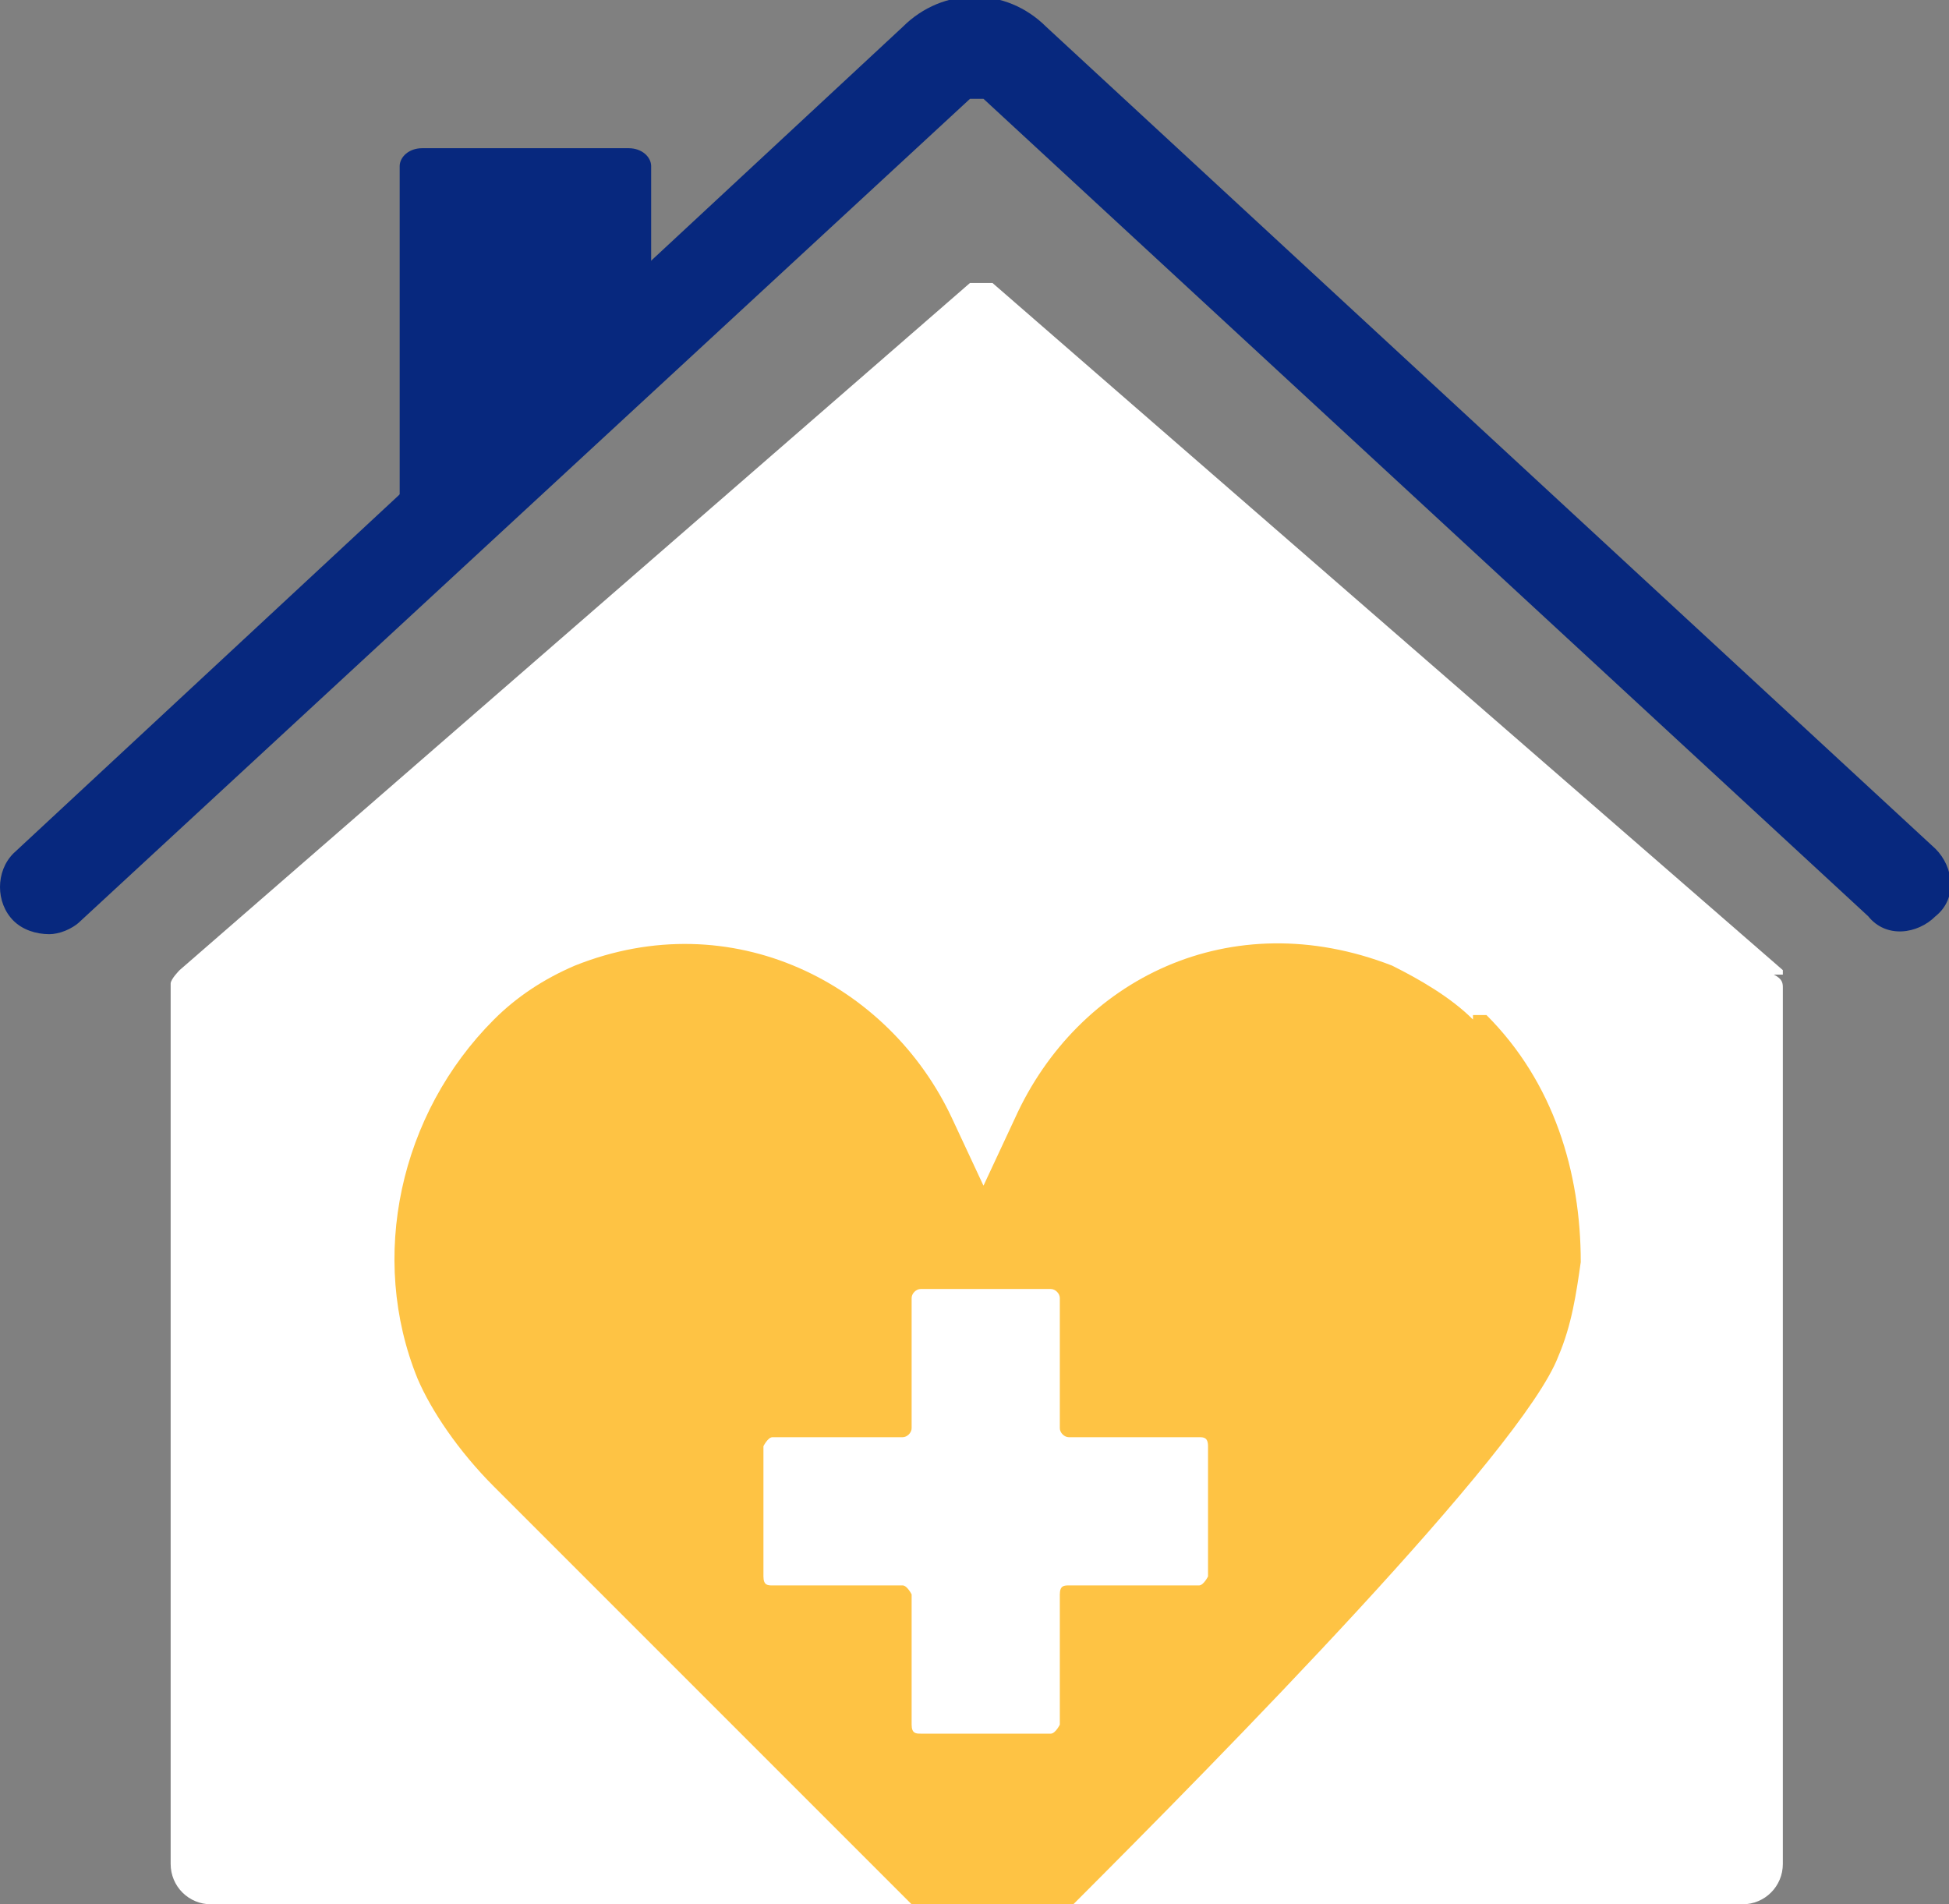
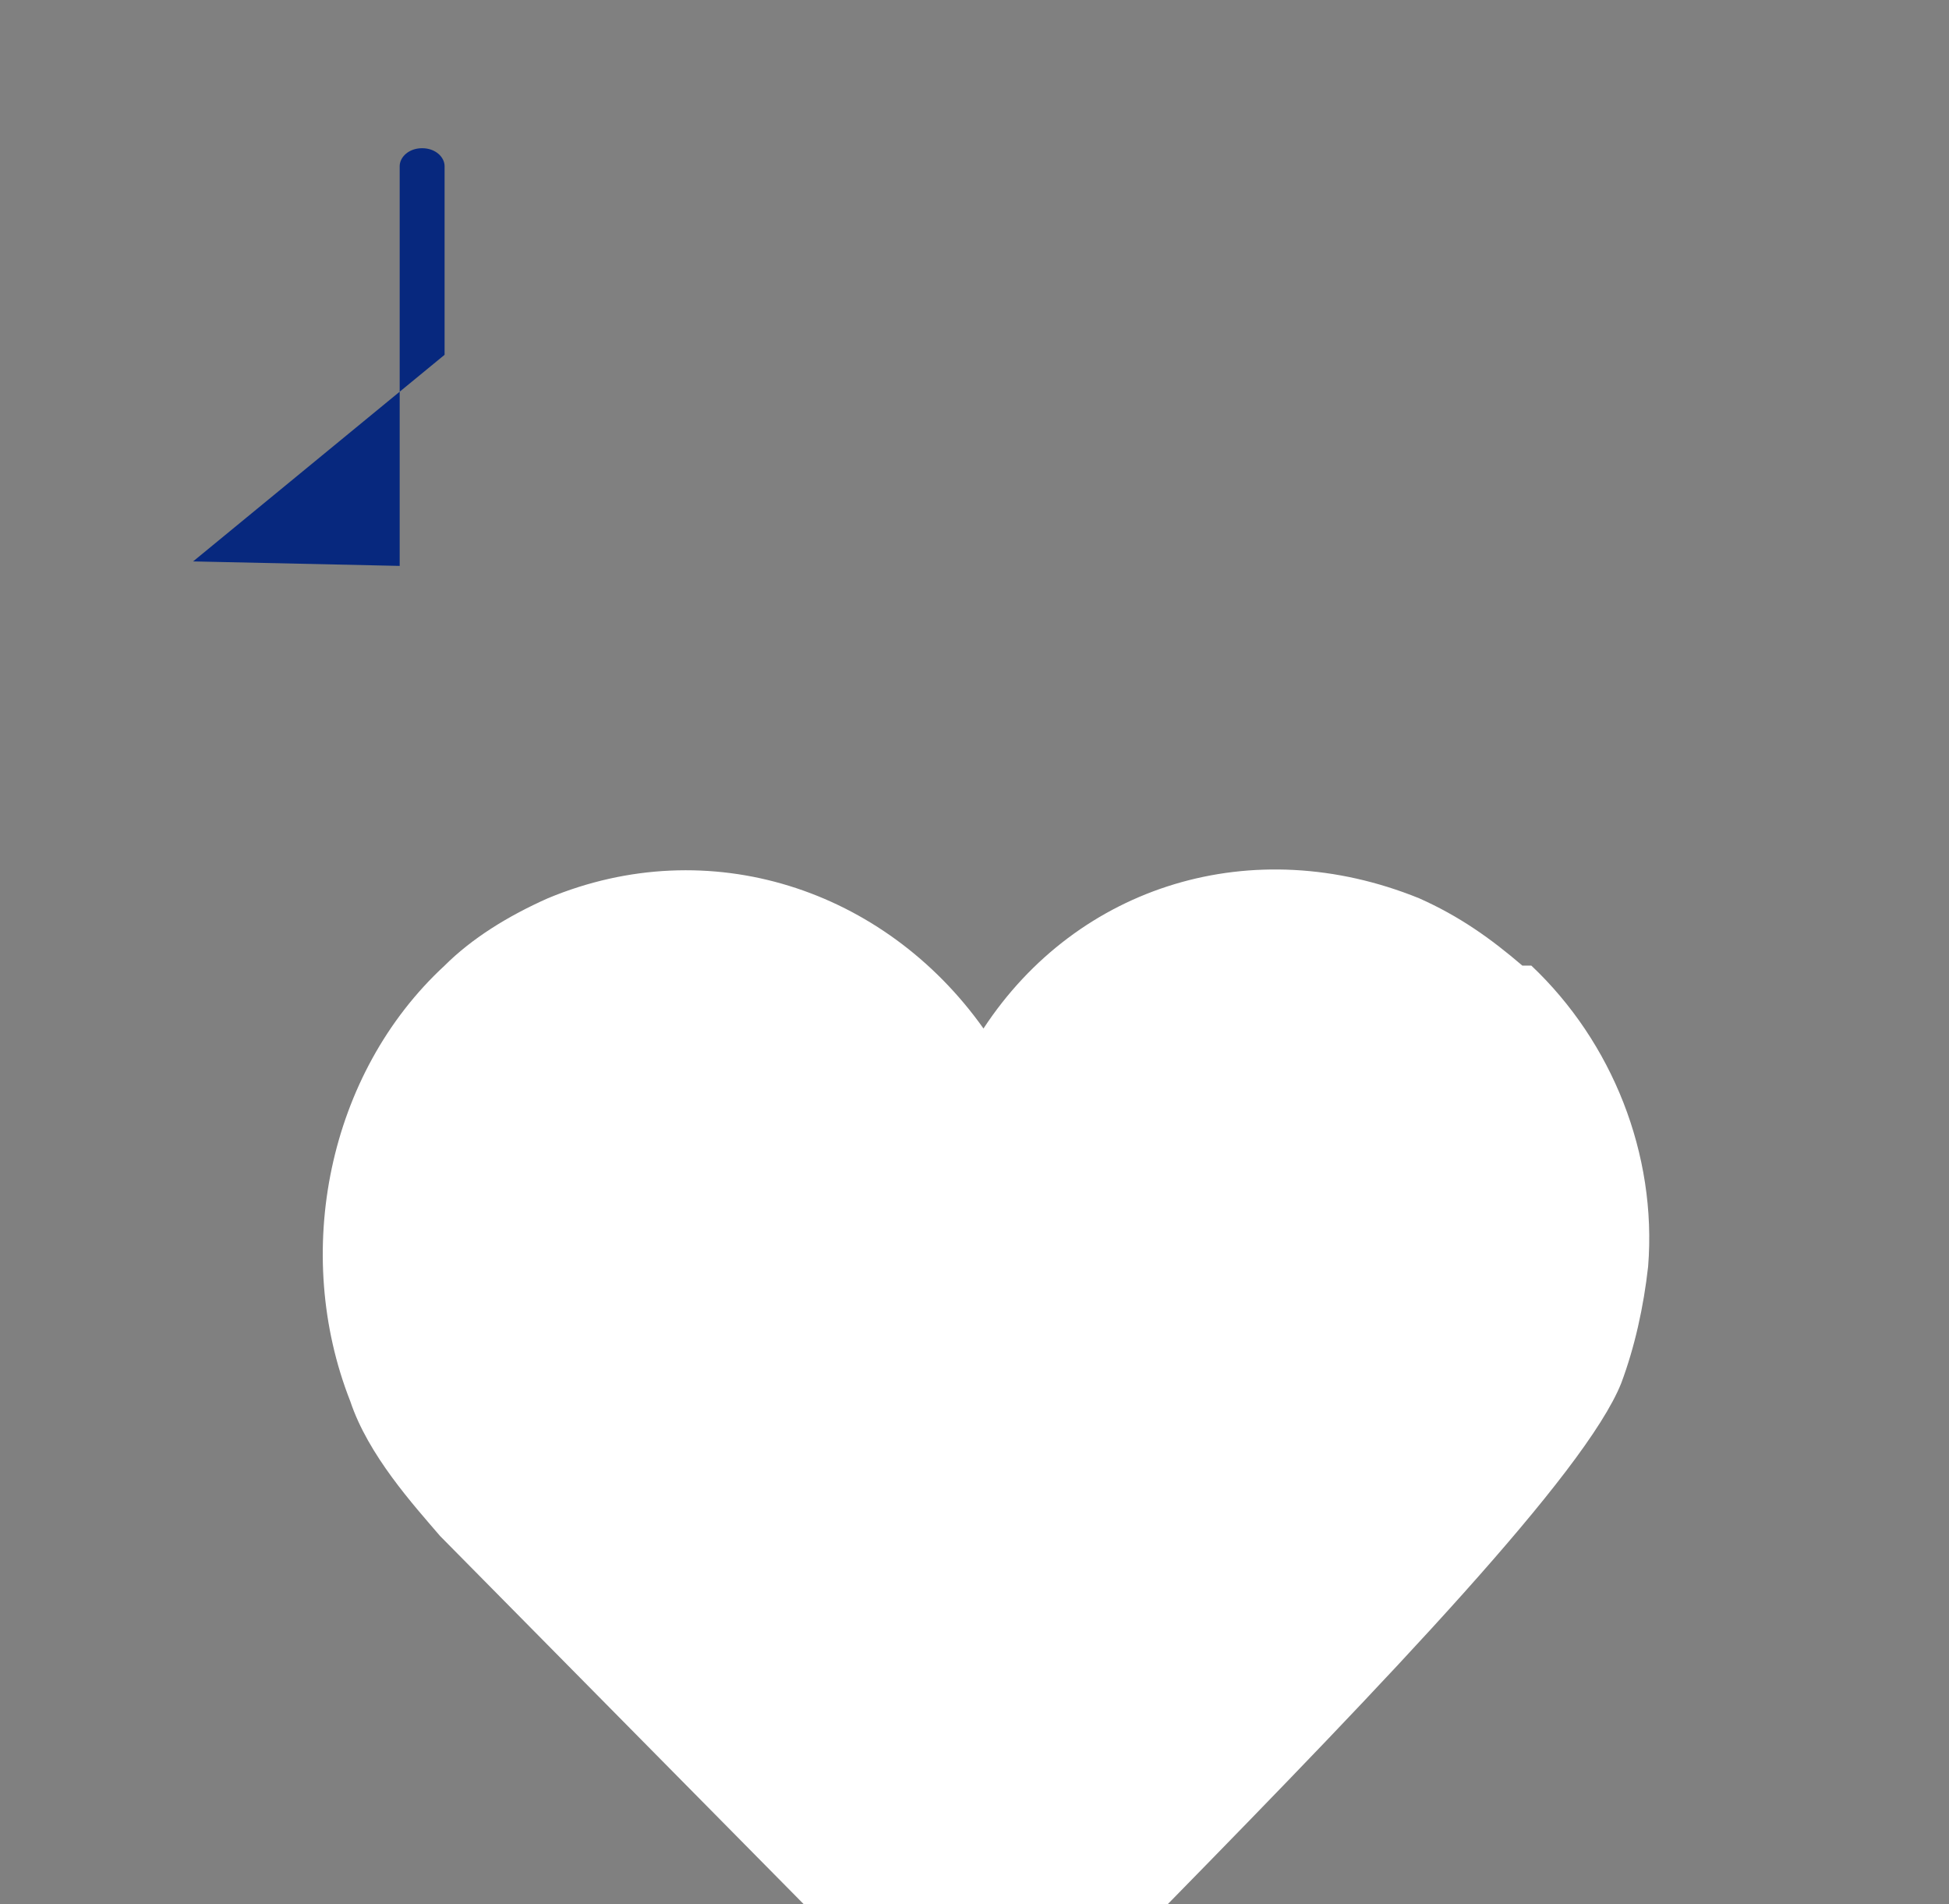
<svg xmlns="http://www.w3.org/2000/svg" version="1.1" viewBox="0 0 43.4 42.4">
  <rect x="0" y="0" width="43.4" height="42.4" fill="#808080" stroke="none" />
  <defs>
    <style> .cls-1 { fill: #fec344; } .cls-2 { fill: #fff; } .cls-3 { fill: #07287e; } </style>
  </defs>
  <g>
    <g id="Layer_1">
      <g id="Layer_1-2" data-name="Layer_1">
        <g>
-           <path class="cls-3" d="M8.9,12.6V3.7c0-.2.2-.4.5-.4h4.6c.3,0,.5.2.5.4v4.2l-5.6,4.6h0Z" />
-           <path class="cls-2" d="M39.7,21.6L22.1,6.3c-.2,0-.4,0-.5,0L4,21.6s-.2.2-.2.3v19.6c0,.5.4.9.9.9h34.1c.5,0,.9-.4.9-.9v-19.5c0-.1,0-.2-.2-.3h.2Z" />
-           <path class="cls-3" d="M1.1,20.8c-.3,0-.6-.1-.8-.3-.4-.4-.4-1.1,0-1.5L20.1.6c.9-.9,2.3-.9,3.2,0l19.8,18.3c.4.4.5,1.1,0,1.5-.4.4-1.1.5-1.5,0L21.9,2.2c-.1,0-.2,0-.3,0L1.8,20.5c-.2.2-.5.3-.7.3Z" />
+           <path class="cls-3" d="M8.9,12.6V3.7c0-.2.2-.4.5-.4c.3,0,.5.2.5.4v4.2l-5.6,4.6h0Z" />
          <path class="cls-2" d="M33.9,21.5c-.7-.6-1.4-1.1-2.3-1.5-3.7-1.5-7.6-.3-9.7,2.9-2.2-3.1-6.1-4.4-9.7-2.9-.9.4-1.7.9-2.3,1.5-2.6,2.4-3.4,6.4-2.1,9.7.4,1.2,1.4,2.3,2,3l8.1,8.2h8.1c4.9-5,9.3-9.6,10.1-11.6.3-.8.5-1.7.6-2.6.2-2.5-.8-5-2.6-6.7h-.2Z" />
-           <path class="cls-1" d="M32.8,22.7c-.5-.5-1.2-.9-1.8-1.2-3.6-1.4-7,.3-8.4,3.4l-.7,1.5-.7-1.5c-1.4-3-4.9-4.8-8.4-3.4-.7.3-1.3.7-1.8,1.2-2.1,2.1-2.8,5.3-1.7,8,.3.7.9,1.6,1.7,2.4l9.3,9.3h3.6c3.3-3.3,10-10.1,10.8-12.2.3-.7.4-1.4.5-2.1,0-2-.6-4-2.1-5.5h-.3Z" />
-           <path class="cls-2" d="M26.9,32.2v2.9c0,0-.1.2-.2.2h-2.9c-.1,0-.2,0-.2.2v2.9c0,0-.1.2-.2.2h-2.9c-.1,0-.2,0-.2-.2v-2.9c0,0-.1-.2-.2-.2h-2.9c-.1,0-.2,0-.2-.2v-2.9c0,0,.1-.2.2-.2h2.9c.1,0,.2-.1.2-.2v-2.9c0-.1.1-.2.2-.2h2.9c.1,0,.2.1.2.2v2.9c0,.1.1.2.2.2h2.9c.1,0,.2,0,.2.2Z" />
        </g>
      </g>
    </g>
  </g>
</svg>